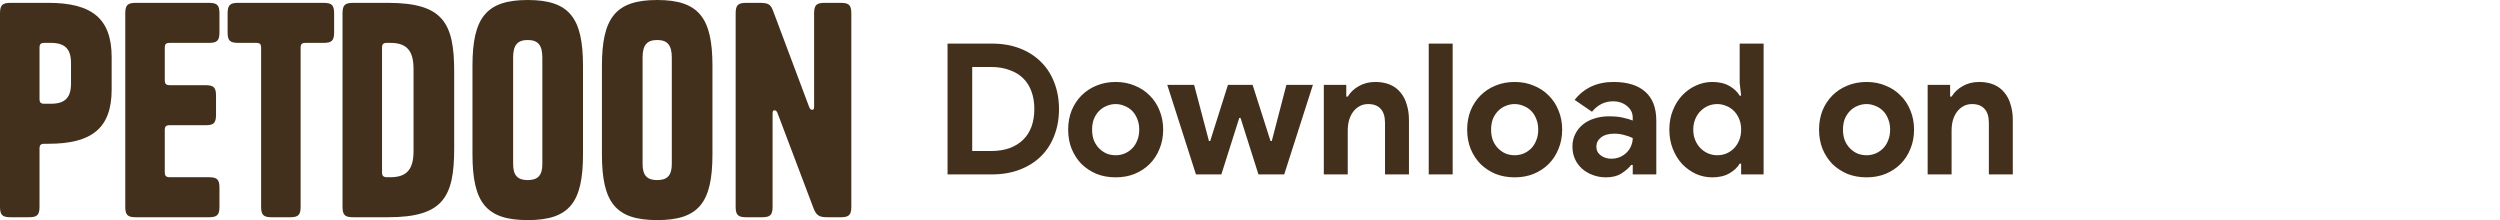
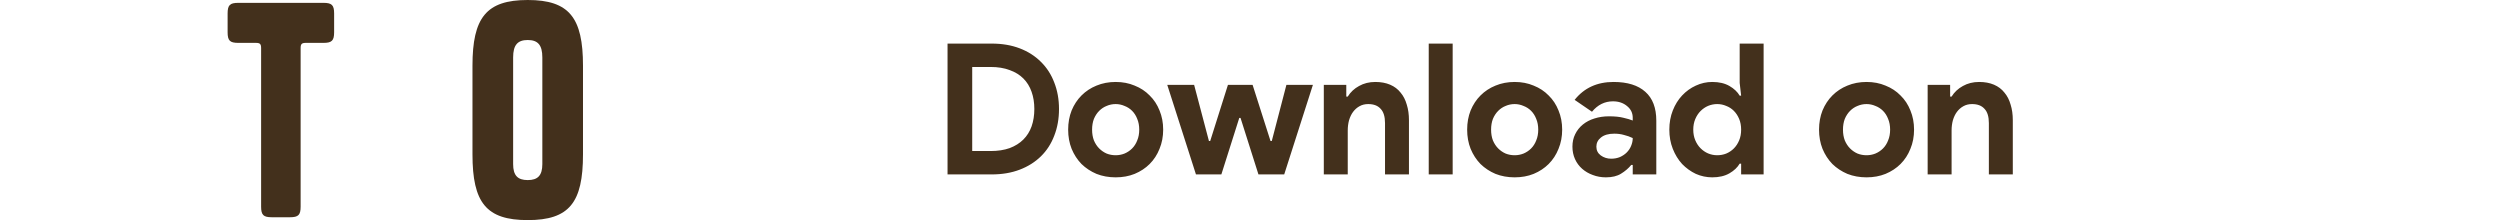
<svg xmlns="http://www.w3.org/2000/svg" width="602" height="53" viewBox="0 0 602 53" fill="none">
-   <path d="M11.652 34.622H10.756C9.79 34.622 9.515 34.897 9.515 35.861V49.765C9.515 51.761 8.963 52.312 6.964 52.312H2.551C0.552 52.312 0 51.761 0 49.765V3.235C0 1.239 0.552 0.688 2.551 0.688H11.652C22.132 0.688 26.889 4.474 26.889 13.766V21.544C26.889 30.836 22.132 34.622 11.652 34.622ZM9.515 11.564V23.747C9.515 24.71 9.79 24.986 10.756 24.986H12.204C15.582 24.986 17.099 23.609 17.099 20.099V15.212C17.099 11.701 15.582 10.325 12.204 10.325H10.756C9.79 10.325 9.515 10.6 9.515 11.564Z" fill="#43301C" />
-   <path d="M39.678 11.564V19.273C39.678 20.168 39.954 20.512 40.919 20.512H49.469C51.468 20.512 52.02 21.062 52.02 23.058V27.601C52.02 29.597 51.468 30.148 49.607 30.148H40.919C39.954 30.148 39.678 30.423 39.678 31.387V41.436C39.678 42.331 39.954 42.675 40.919 42.675H50.296C52.296 42.675 52.847 43.226 52.847 45.222V49.765C52.847 51.761 52.296 52.312 50.296 52.312H32.715C30.715 52.312 30.164 51.761 30.164 49.765V3.235C30.164 1.239 30.715 0.688 32.715 0.688H50.296C52.296 0.688 52.847 1.239 52.847 3.235V7.778C52.847 9.774 52.296 10.325 50.296 10.325H40.919C39.954 10.325 39.678 10.6 39.678 11.564Z" fill="#43301C" />
  <path d="M77.906 10.325H73.632C72.666 10.325 72.391 10.6 72.391 11.564V49.765C72.391 51.761 71.839 52.312 69.84 52.312H65.427C63.428 52.312 62.876 51.761 62.876 49.765V11.564C62.876 10.6 62.6 10.325 61.635 10.325H57.361C55.361 10.325 54.809 9.774 54.809 7.778V3.235C54.809 1.239 55.361 0.688 57.361 0.688H77.906C79.906 0.688 80.457 1.239 80.457 3.235V7.778C80.457 9.774 79.906 10.325 77.906 10.325Z" fill="#43301C" />
-   <path d="M93.442 0.688C106.68 0.688 109.368 5.506 109.368 17.208V35.792C109.368 47.493 106.68 52.312 93.442 52.312H85.031C83.031 52.312 82.48 51.761 82.48 49.765V3.235C82.48 1.239 83.031 0.688 85.031 0.688H93.442ZM93.235 10.325C92.27 10.325 91.994 10.6 91.994 11.564V41.436C91.994 42.331 92.27 42.675 93.235 42.675H93.993C97.855 42.675 99.578 40.886 99.578 36.412V16.588C99.578 12.114 97.855 10.325 93.993 10.325H93.235Z" fill="#43301C" />
  <path d="M140.385 37.169C140.385 48.801 137.076 53 127.078 53C117.081 53 113.772 48.801 113.772 37.169V15.831C113.772 4.268 117.081 0 127.078 0C137.076 0 140.385 4.268 140.385 15.831V37.169ZM123.562 39.509C123.562 42.262 124.665 43.364 127.078 43.364C129.492 43.364 130.595 42.262 130.595 39.509V13.835C130.595 10.806 129.492 9.636 127.078 9.636C124.665 9.636 123.562 10.806 123.562 13.835V39.509Z" fill="#43301C" />
-   <path d="M171.559 37.169C171.559 48.801 168.25 53 158.252 53C148.255 53 144.946 48.801 144.946 37.169V15.831C144.946 4.268 148.255 0 158.252 0C168.25 0 171.559 4.268 171.559 15.831V37.169ZM154.736 39.509C154.736 42.262 155.839 43.364 158.252 43.364C160.665 43.364 161.769 42.262 161.769 39.509V13.835C161.769 10.806 160.665 9.636 158.252 9.636C155.839 9.636 154.736 10.806 154.736 13.835V39.509Z" fill="#43301C" />
-   <path d="M196.037 25.674V3.235C196.037 1.239 196.589 0.688 198.588 0.688H202.449C204.448 0.688 205 1.239 205 3.235V49.765C205 51.761 204.448 52.312 202.449 52.312H199.277C197.14 52.312 196.52 51.83 195.83 49.971L187.212 27.188C187.005 26.706 186.798 26.569 186.522 26.569C186.178 26.569 186.04 26.706 186.04 27.326V49.765C186.04 51.761 185.488 52.312 183.489 52.312H179.697C177.697 52.312 177.146 51.761 177.146 49.765V3.235C177.146 1.239 177.697 0.688 179.697 0.688H182.799C184.799 0.688 185.488 0.895 186.109 2.478L194.865 25.812C195.072 26.294 195.279 26.431 195.554 26.431C195.899 26.431 196.037 26.294 196.037 25.674Z" fill="#43301C" />
  <path d="M228.168 10.496H238.816C241.309 10.496 243.553 10.877 245.548 11.64C247.543 12.403 249.244 13.488 250.652 14.896C252.06 16.275 253.131 17.932 253.864 19.868C254.627 21.804 255.008 23.931 255.008 26.248C255.008 28.595 254.627 30.736 253.864 32.672C253.131 34.608 252.06 36.265 250.652 37.644C249.244 39.023 247.543 40.093 245.548 40.856C243.553 41.619 241.309 42 238.816 42H228.168V10.496ZM238.552 36.368C240.283 36.368 241.808 36.133 243.128 35.664C244.448 35.165 245.548 34.476 246.428 33.596C247.308 32.716 247.968 31.66 248.408 30.428C248.848 29.167 249.068 27.773 249.068 26.248C249.068 24.723 248.848 23.344 248.408 22.112C247.968 20.851 247.308 19.78 246.428 18.9C245.548 18.02 244.448 17.345 243.128 16.876C241.808 16.377 240.283 16.128 238.552 16.128H234.108V36.368H238.552ZM268.652 19.736C270.324 19.736 271.85 20.029 273.228 20.616C274.636 21.173 275.839 21.965 276.836 22.992C277.863 23.989 278.655 25.192 279.212 26.6C279.799 28.008 280.092 29.548 280.092 31.22C280.092 32.892 279.799 34.432 279.212 35.84C278.655 37.248 277.863 38.465 276.836 39.492C275.839 40.489 274.636 41.281 273.228 41.868C271.85 42.425 270.324 42.704 268.652 42.704C266.98 42.704 265.44 42.425 264.032 41.868C262.654 41.281 261.451 40.489 260.424 39.492C259.427 38.465 258.635 37.248 258.048 35.84C257.491 34.432 257.212 32.892 257.212 31.22C257.212 29.548 257.491 28.008 258.048 26.6C258.635 25.192 259.427 23.989 260.424 22.992C261.451 21.965 262.654 21.173 264.032 20.616C265.44 20.029 266.98 19.736 268.652 19.736ZM268.652 37.38C269.386 37.38 270.09 37.248 270.764 36.984C271.468 36.691 272.084 36.28 272.612 35.752C273.14 35.224 273.551 34.579 273.844 33.816C274.167 33.053 274.328 32.188 274.328 31.22C274.328 30.252 274.167 29.387 273.844 28.624C273.551 27.861 273.14 27.216 272.612 26.688C272.084 26.16 271.468 25.764 270.764 25.5C270.09 25.207 269.386 25.06 268.652 25.06C267.89 25.06 267.171 25.207 266.496 25.5C265.822 25.764 265.22 26.16 264.692 26.688C264.164 27.216 263.739 27.861 263.416 28.624C263.123 29.387 262.976 30.252 262.976 31.22C262.976 32.188 263.123 33.053 263.416 33.816C263.739 34.579 264.164 35.224 264.692 35.752C265.22 36.28 265.822 36.691 266.496 36.984C267.171 37.248 267.89 37.38 268.652 37.38ZM281.078 20.44H287.546L291.11 33.948H291.418L295.686 20.44H301.626L305.938 33.948H306.246L309.766 20.44H316.146L309.238 42H303.034L298.722 28.404H298.414L294.102 42H287.986L281.078 20.44ZM324.185 23.256H324.537C325.211 22.171 326.121 21.32 327.265 20.704C328.409 20.059 329.714 19.736 331.181 19.736C332.53 19.736 333.718 19.956 334.745 20.396C335.771 20.836 336.607 21.467 337.253 22.288C337.927 23.08 338.426 24.048 338.749 25.192C339.101 26.307 339.277 27.553 339.277 28.932V42H333.513V29.636C333.513 28.081 333.161 26.937 332.457 26.204C331.782 25.441 330.785 25.06 329.465 25.06C328.673 25.06 327.969 25.236 327.353 25.588C326.766 25.911 326.253 26.365 325.813 26.952C325.402 27.509 325.079 28.184 324.845 28.976C324.639 29.739 324.537 30.56 324.537 31.44V42H318.773V20.44H324.185V23.256ZM344.038 42V10.496H349.802V42H344.038ZM364.731 19.736C366.403 19.736 367.928 20.029 369.307 20.616C370.715 21.173 371.917 21.965 372.915 22.992C373.941 23.989 374.733 25.192 375.291 26.6C375.877 28.008 376.171 29.548 376.171 31.22C376.171 32.892 375.877 34.432 375.291 35.84C374.733 37.248 373.941 38.465 372.915 39.492C371.917 40.489 370.715 41.281 369.307 41.868C367.928 42.425 366.403 42.704 364.731 42.704C363.059 42.704 361.519 42.425 360.111 41.868C358.732 41.281 357.529 40.489 356.503 39.492C355.505 38.465 354.713 37.248 354.127 35.84C353.569 34.432 353.291 32.892 353.291 31.22C353.291 29.548 353.569 28.008 354.127 26.6C354.713 25.192 355.505 23.989 356.503 22.992C357.529 21.965 358.732 21.173 360.111 20.616C361.519 20.029 363.059 19.736 364.731 19.736ZM364.731 37.38C365.464 37.38 366.168 37.248 366.843 36.984C367.547 36.691 368.163 36.28 368.691 35.752C369.219 35.224 369.629 34.579 369.923 33.816C370.245 33.053 370.407 32.188 370.407 31.22C370.407 30.252 370.245 29.387 369.923 28.624C369.629 27.861 369.219 27.216 368.691 26.688C368.163 26.16 367.547 25.764 366.843 25.5C366.168 25.207 365.464 25.06 364.731 25.06C363.968 25.06 363.249 25.207 362.575 25.5C361.9 25.764 361.299 26.16 360.771 26.688C360.243 27.216 359.817 27.861 359.495 28.624C359.201 29.387 359.055 30.252 359.055 31.22C359.055 32.188 359.201 33.053 359.495 33.816C359.817 34.579 360.243 35.224 360.771 35.752C361.299 36.28 361.9 36.691 362.575 36.984C363.249 37.248 363.968 37.38 364.731 37.38ZM393.162 39.712H392.81C392.135 40.533 391.314 41.237 390.346 41.824C389.407 42.411 388.19 42.704 386.694 42.704C385.579 42.704 384.523 42.513 383.526 42.132C382.558 41.78 381.707 41.281 380.974 40.636C380.241 39.991 379.669 39.213 379.258 38.304C378.847 37.395 378.642 36.397 378.642 35.312C378.642 34.197 378.862 33.2 379.302 32.32C379.742 31.411 380.358 30.633 381.15 29.988C381.942 29.343 382.866 28.859 383.922 28.536C385.007 28.184 386.181 28.008 387.442 28.008C388.85 28.008 390.009 28.125 390.918 28.36C391.827 28.565 392.575 28.785 393.162 29.02V28.36C393.162 27.216 392.707 26.277 391.798 25.544C390.889 24.781 389.759 24.4 388.41 24.4C386.415 24.4 384.729 25.236 383.35 26.908L379.17 24.048C381.458 21.173 384.582 19.736 388.542 19.736C391.886 19.736 394.438 20.528 396.198 22.112C397.958 23.667 398.838 25.984 398.838 29.064V42H393.162V39.712ZM393.162 33.244C392.487 32.921 391.783 32.672 391.05 32.496C390.346 32.291 389.569 32.188 388.718 32.188C387.339 32.188 386.269 32.496 385.506 33.112C384.773 33.699 384.406 34.432 384.406 35.312C384.406 36.192 384.758 36.896 385.462 37.424C386.195 37.952 387.031 38.216 387.97 38.216C388.733 38.216 389.437 38.084 390.082 37.82C390.727 37.527 391.27 37.16 391.71 36.72C392.179 36.251 392.531 35.723 392.766 35.136C393.03 34.52 393.162 33.889 393.162 33.244ZM419.266 39.404H418.914C418.386 40.313 417.565 41.091 416.45 41.736C415.336 42.381 413.957 42.704 412.314 42.704C410.936 42.704 409.616 42.425 408.354 41.868C407.122 41.281 406.022 40.489 405.054 39.492C404.116 38.465 403.368 37.248 402.81 35.84C402.253 34.432 401.974 32.892 401.974 31.22C401.974 29.548 402.253 28.008 402.81 26.6C403.368 25.192 404.116 23.989 405.054 22.992C406.022 21.965 407.122 21.173 408.354 20.616C409.616 20.029 410.936 19.736 412.314 19.736C413.957 19.736 415.336 20.059 416.45 20.704C417.565 21.349 418.386 22.127 418.914 23.036H419.266L418.914 19.956V10.496H424.678V42H419.266V39.404ZM413.502 37.38C414.265 37.38 414.984 37.248 415.658 36.984C416.362 36.691 416.978 36.28 417.506 35.752C418.034 35.224 418.46 34.579 418.782 33.816C419.105 33.053 419.266 32.188 419.266 31.22C419.266 30.252 419.105 29.387 418.782 28.624C418.46 27.861 418.034 27.216 417.506 26.688C416.978 26.16 416.362 25.764 415.658 25.5C414.984 25.207 414.265 25.06 413.502 25.06C412.74 25.06 412.006 25.207 411.302 25.5C410.628 25.793 410.026 26.204 409.498 26.732C408.97 27.26 408.545 27.905 408.222 28.668C407.9 29.431 407.738 30.281 407.738 31.22C407.738 32.159 407.9 33.009 408.222 33.772C408.545 34.535 408.97 35.18 409.498 35.708C410.026 36.236 410.628 36.647 411.302 36.94C412.006 37.233 412.74 37.38 413.502 37.38ZM449.465 19.736C451.137 19.736 452.662 20.029 454.041 20.616C455.449 21.173 456.652 21.965 457.649 22.992C458.676 23.989 459.468 25.192 460.025 26.6C460.612 28.008 460.905 29.548 460.905 31.22C460.905 32.892 460.612 34.432 460.025 35.84C459.468 37.248 458.676 38.465 457.649 39.492C456.652 40.489 455.449 41.281 454.041 41.868C452.662 42.425 451.137 42.704 449.465 42.704C447.793 42.704 446.253 42.425 444.845 41.868C443.466 41.281 442.264 40.489 441.237 39.492C440.24 38.465 439.448 37.248 438.861 35.84C438.304 34.432 438.025 32.892 438.025 31.22C438.025 29.548 438.304 28.008 438.861 26.6C439.448 25.192 440.24 23.989 441.237 22.992C442.264 21.965 443.466 21.173 444.845 20.616C446.253 20.029 447.793 19.736 449.465 19.736ZM449.465 37.38C450.198 37.38 450.902 37.248 451.577 36.984C452.281 36.691 452.897 36.28 453.425 35.752C453.953 35.224 454.364 34.579 454.657 33.816C454.98 33.053 455.141 32.188 455.141 31.22C455.141 30.252 454.98 29.387 454.657 28.624C454.364 27.861 453.953 27.216 453.425 26.688C452.897 26.16 452.281 25.764 451.577 25.5C450.902 25.207 450.198 25.06 449.465 25.06C448.702 25.06 447.984 25.207 447.309 25.5C446.634 25.764 446.033 26.16 445.505 26.688C444.977 27.216 444.552 27.861 444.229 28.624C443.936 29.387 443.789 30.252 443.789 31.22C443.789 32.188 443.936 33.053 444.229 33.816C444.552 34.579 444.977 35.224 445.505 35.752C446.033 36.28 446.634 36.691 447.309 36.984C447.984 37.248 448.702 37.38 449.465 37.38ZM469.591 23.256H469.943C470.618 22.171 471.527 21.32 472.671 20.704C473.815 20.059 475.12 19.736 476.587 19.736C477.936 19.736 479.124 19.956 480.151 20.396C481.178 20.836 482.014 21.467 482.659 22.288C483.334 23.08 483.832 24.048 484.155 25.192C484.507 26.307 484.683 27.553 484.683 28.932V42H478.919V29.636C478.919 28.081 478.567 26.937 477.863 26.204C477.188 25.441 476.191 25.06 474.871 25.06C474.079 25.06 473.375 25.236 472.759 25.588C472.172 25.911 471.659 26.365 471.219 26.952C470.808 27.509 470.486 28.184 470.251 28.976C470.046 29.739 469.943 30.56 469.943 31.44V42H464.179V20.44H469.591V23.256Z" fill="#43301C" />
</svg>